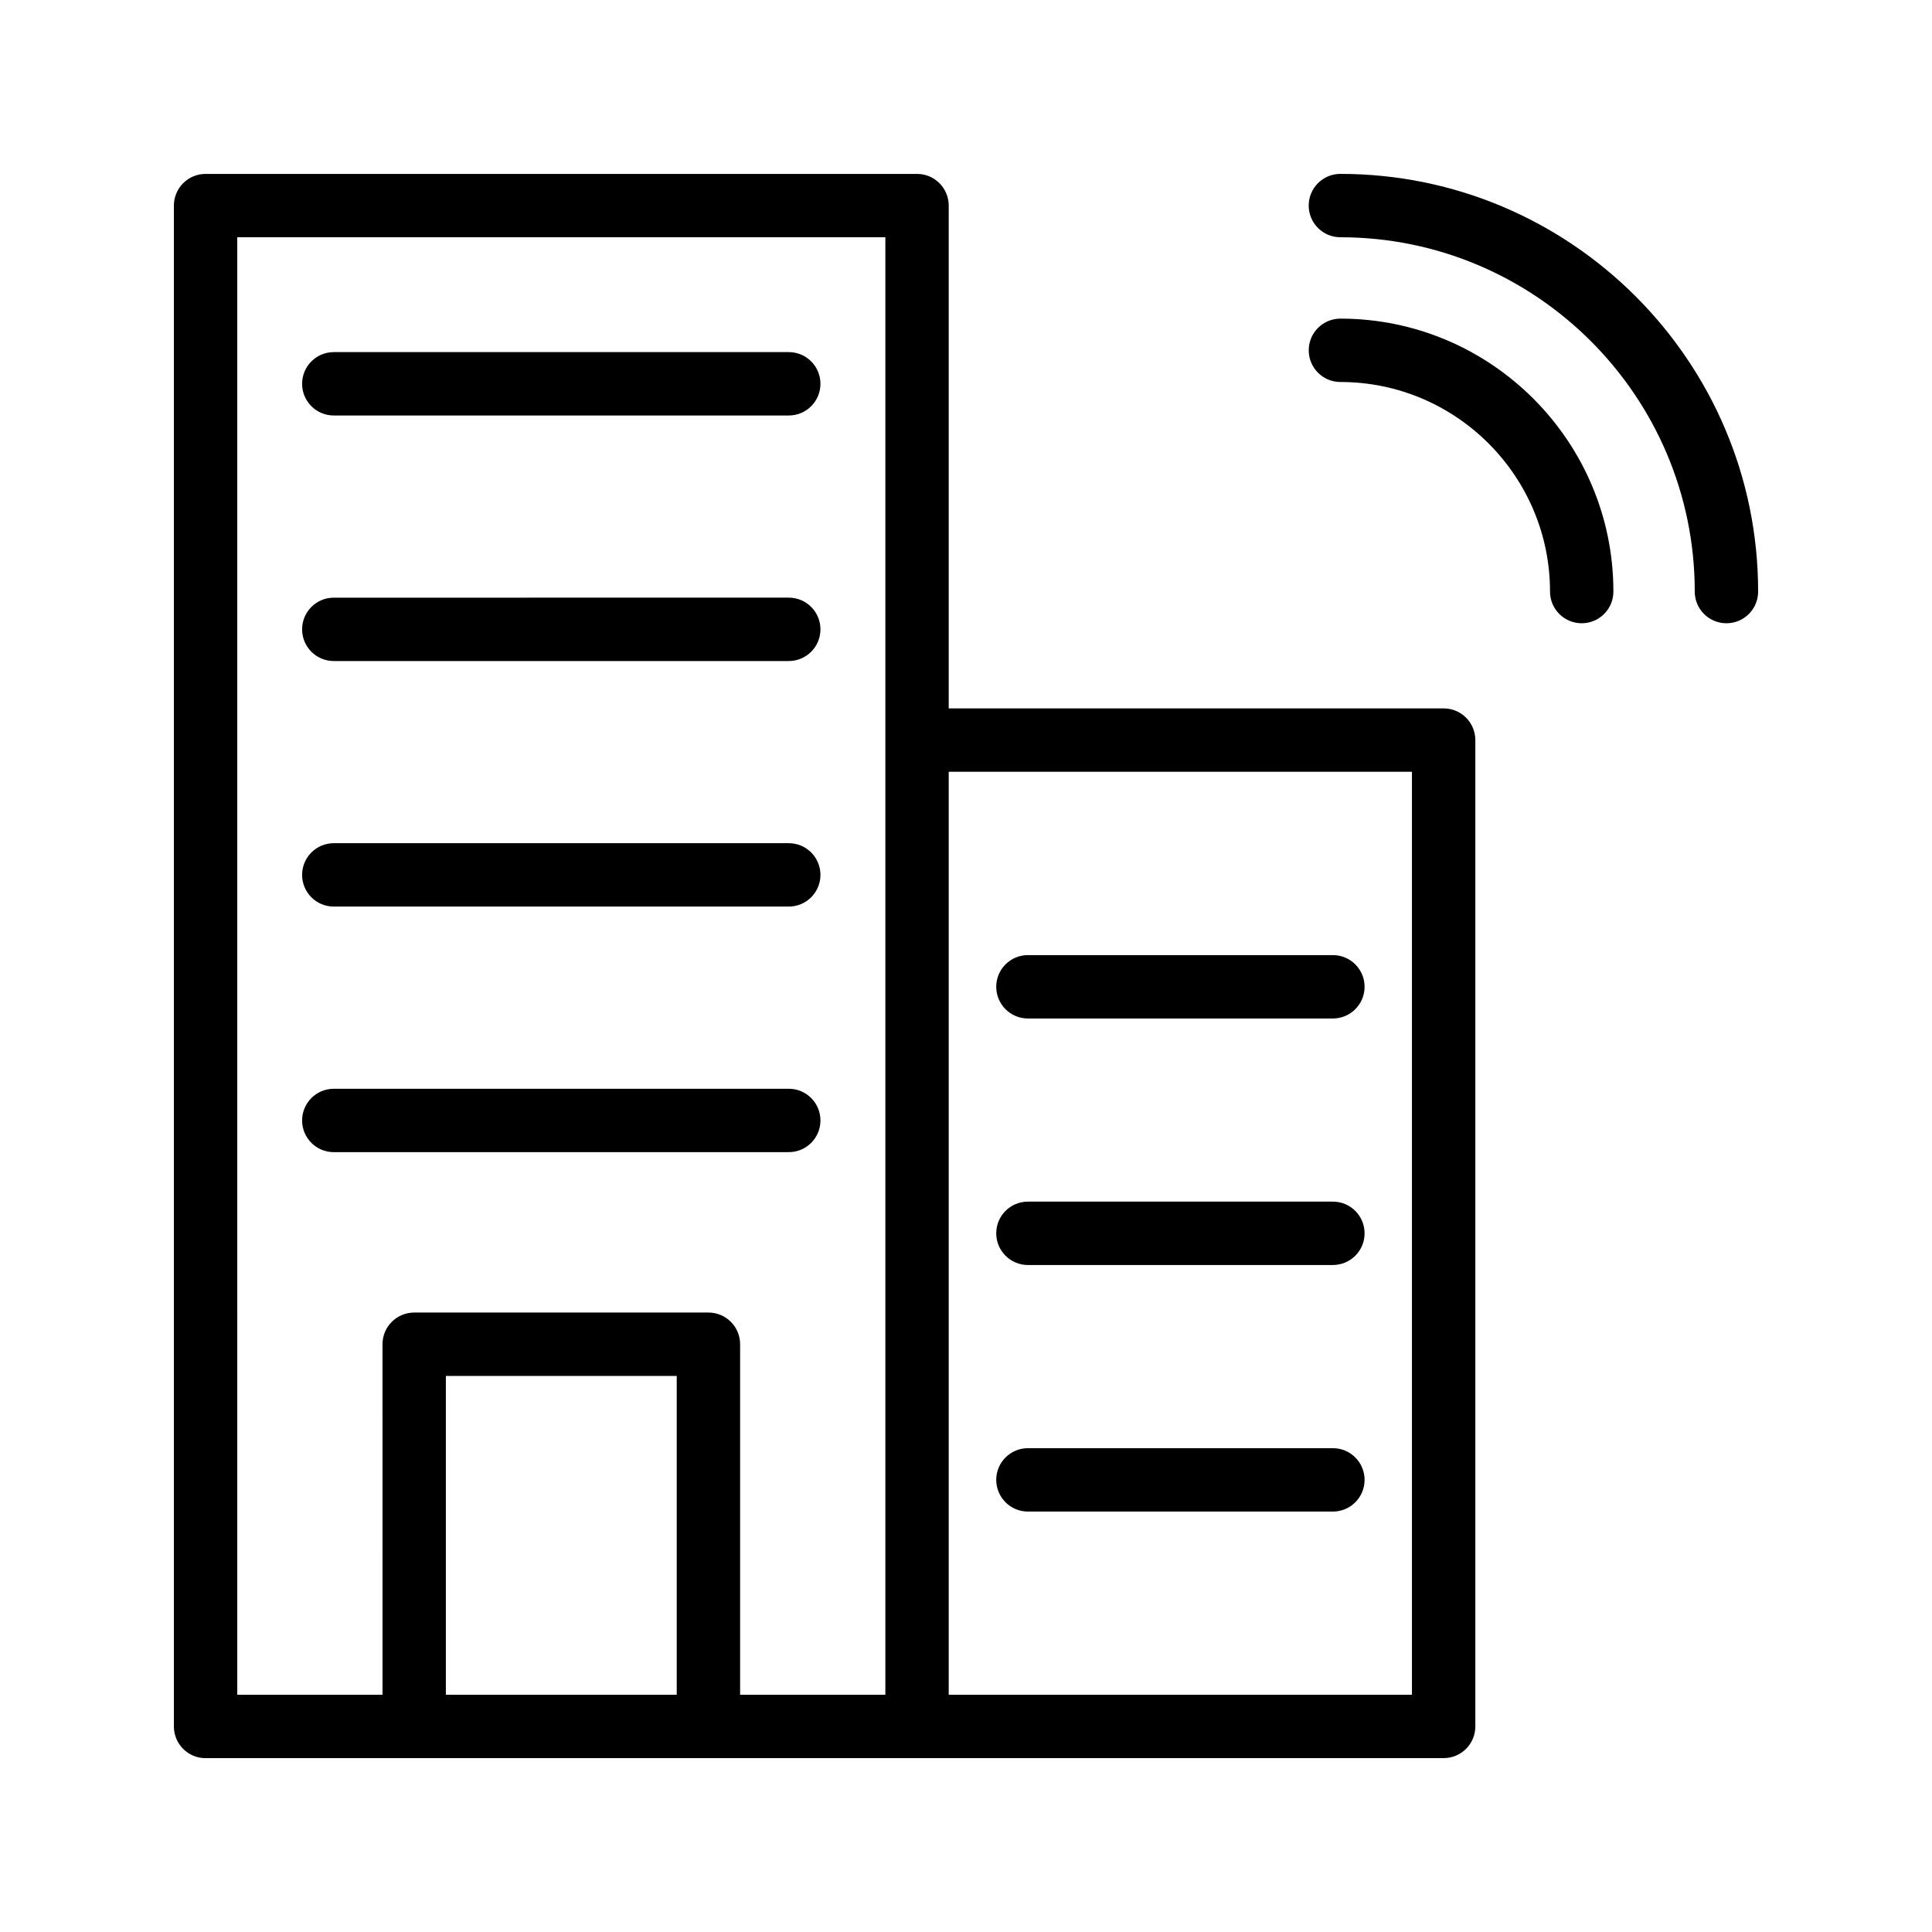
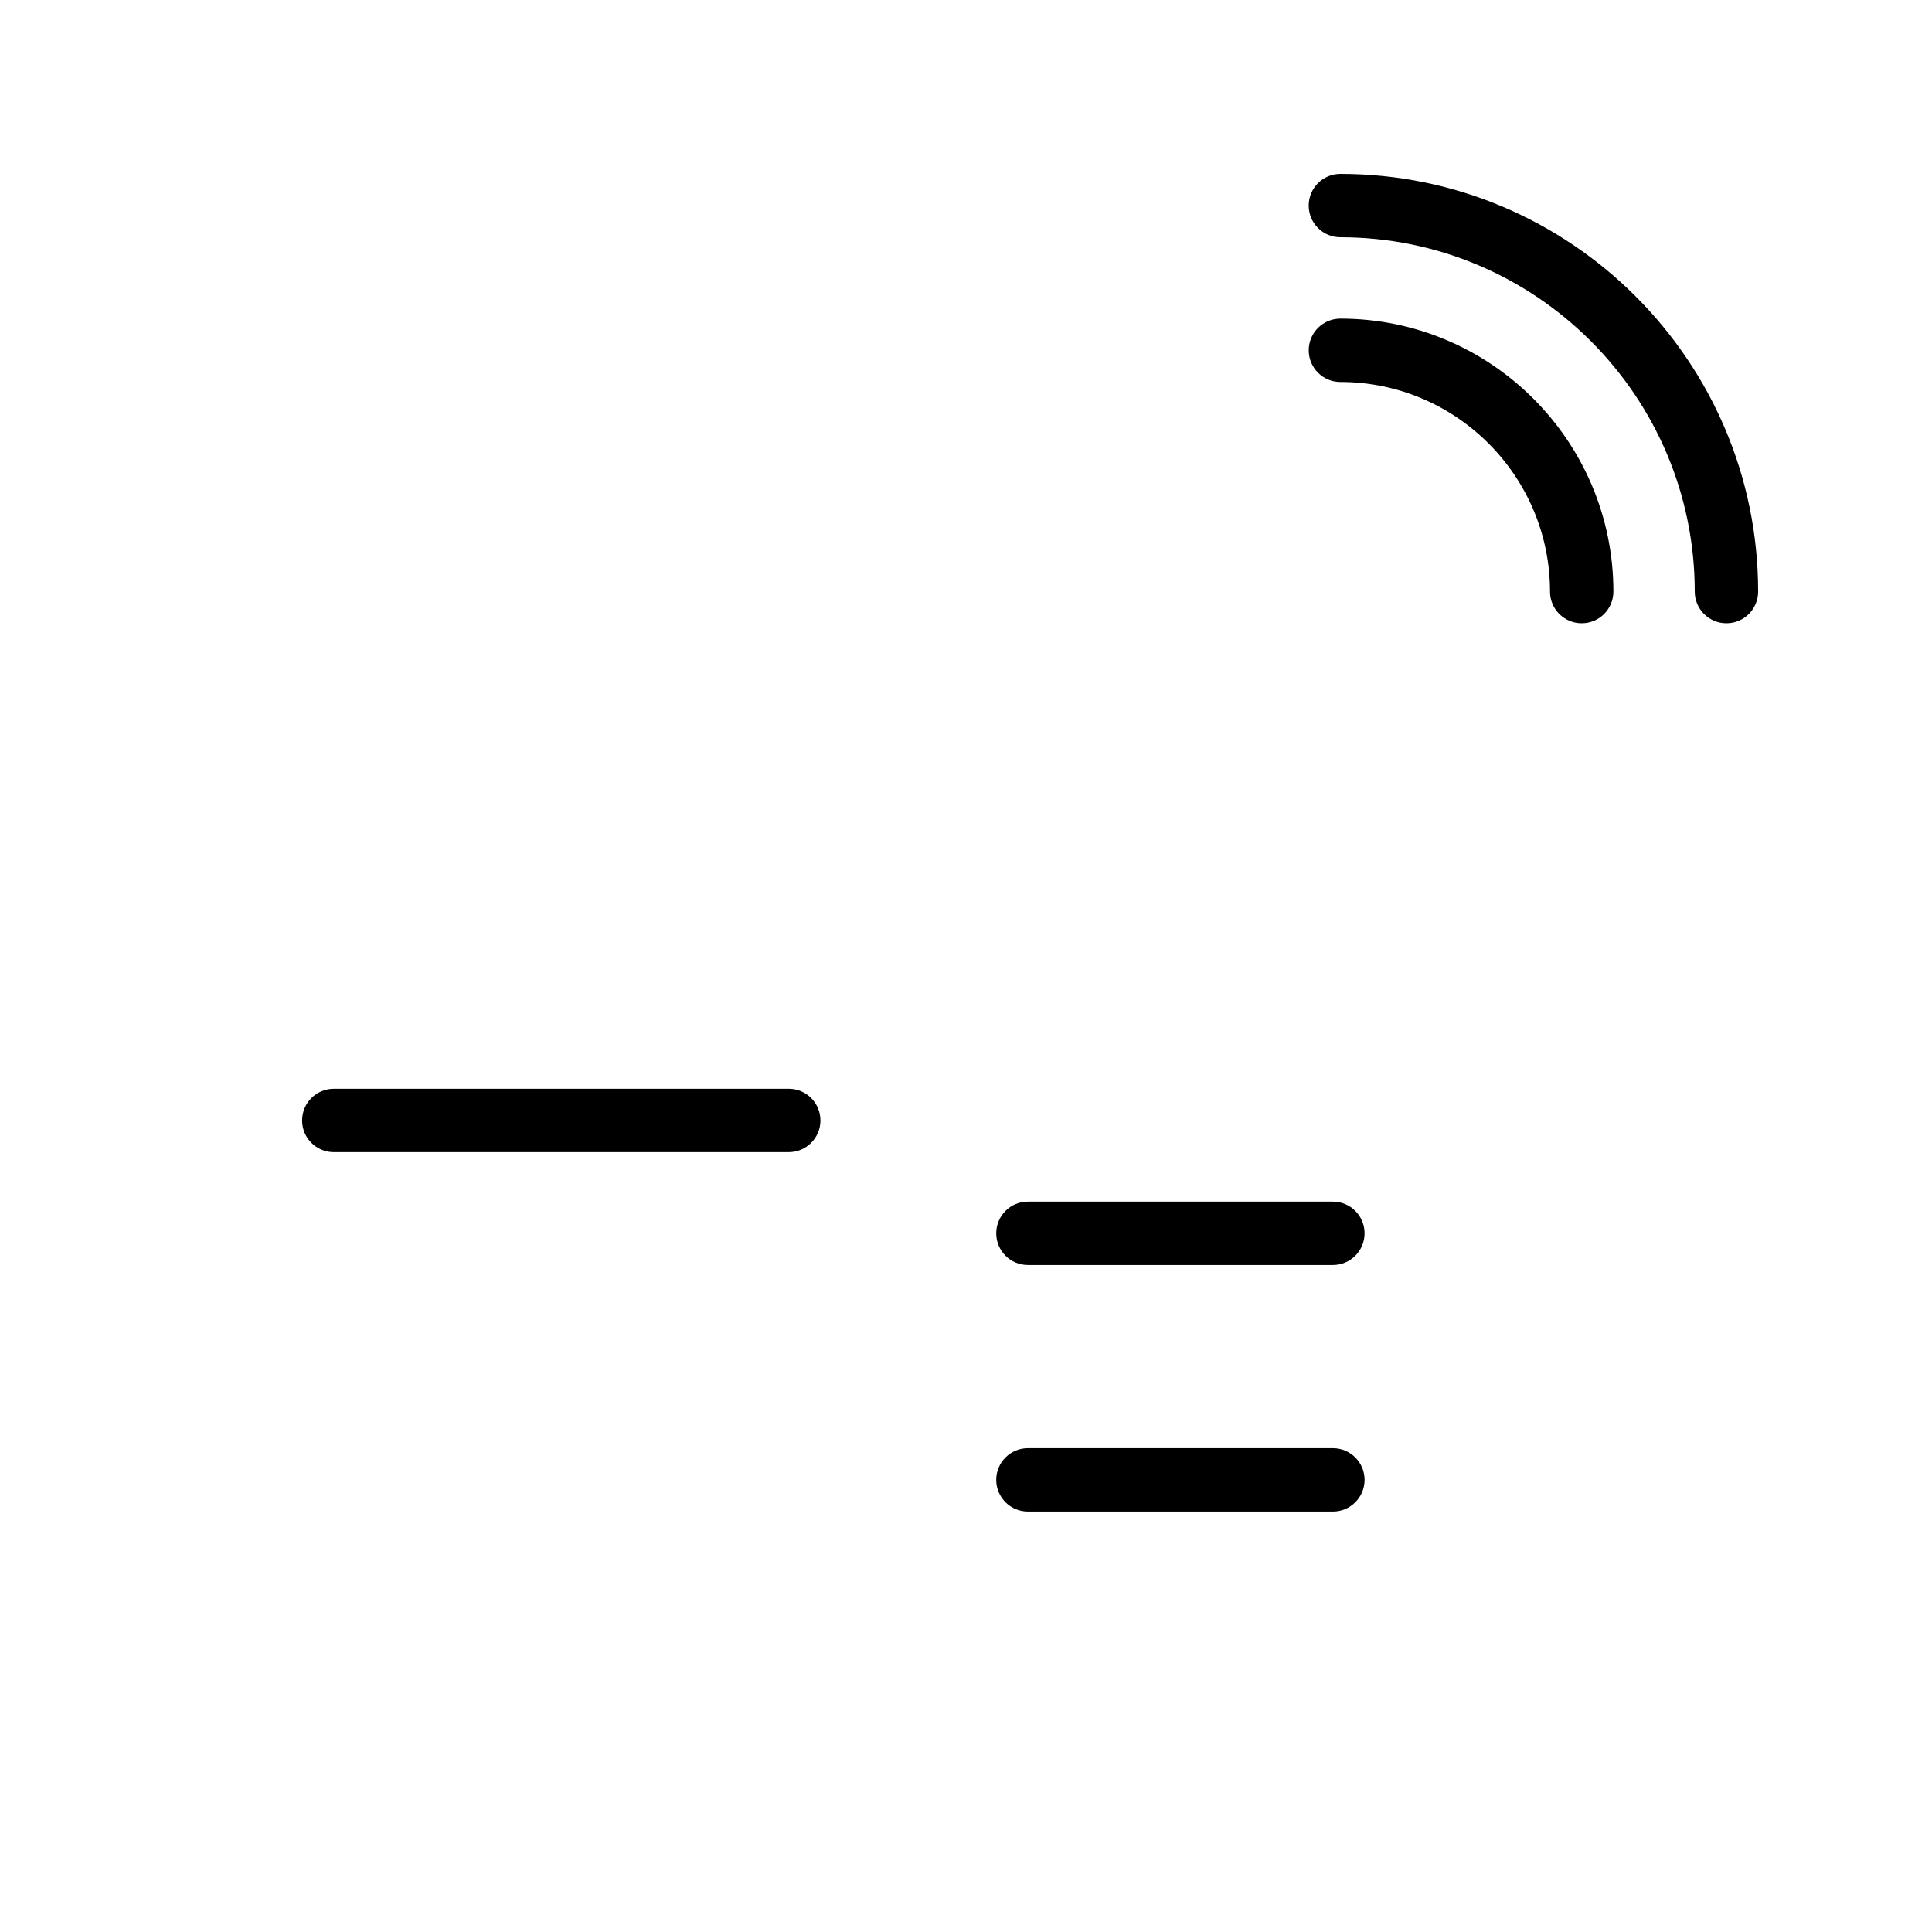
<svg xmlns="http://www.w3.org/2000/svg" fill="#000000" width="800px" height="800px" version="1.1" viewBox="144 144 512 512">
  <g>
-     <path d="m198.48 609.92h328.1c4.641 0 8.398-3.758 8.398-8.398v-261.39c0-4.637-3.754-8.398-8.398-8.398l-131.16 0.004v-133.25c0-4.637-3.754-8.398-8.398-8.398h-188.54c-4.644 0-8.398 3.758-8.398 8.398v403.05c0 4.637 3.754 8.395 8.398 8.395zm63.68-16.793v-84.492h61.18v84.492zm256.02-244.6v244.6h-122.76v-244.6zm-311.3-141.65h171.75v386.25h-38.492v-92.891c0-4.637-3.754-8.398-8.398-8.398h-77.973c-4.641 0-8.398 3.758-8.398 8.398l0.004 92.891h-38.492z" />
-     <path d="m416.41 413.91h80.82c4.641 0 8.398-3.758 8.398-8.398 0-4.637-3.754-8.398-8.398-8.398h-80.82c-4.641 0-8.398 3.758-8.398 8.398 0.004 4.637 3.758 8.398 8.398 8.398z" />
    <path d="m416.41 479.24h80.82c4.641 0 8.398-3.758 8.398-8.398 0-4.637-3.754-8.398-8.398-8.398h-80.82c-4.641 0-8.398 3.758-8.398 8.398 0.004 4.641 3.758 8.398 8.398 8.398z" />
    <path d="m416.41 544.58h80.82c4.641 0 8.398-3.758 8.398-8.398 0-4.637-3.754-8.398-8.398-8.398h-80.82c-4.641 0-8.398 3.758-8.398 8.398 0.004 4.637 3.758 8.398 8.398 8.398z" />
-     <path d="m232.46 254.11h120.57c4.641 0 8.398-3.758 8.398-8.398 0-4.637-3.754-8.398-8.398-8.398h-120.57c-4.641 0-8.398 3.758-8.398 8.398 0 4.637 3.754 8.398 8.398 8.398z" />
-     <path d="m232.46 319.18h120.57c4.641 0 8.398-3.758 8.398-8.398 0-4.637-3.754-8.398-8.398-8.398l-120.57 0.004c-4.641 0-8.398 3.758-8.398 8.398 0 4.633 3.754 8.395 8.398 8.395z" />
-     <path d="m232.46 384.25h120.57c4.641 0 8.398-3.758 8.398-8.398 0-4.637-3.754-8.398-8.398-8.398l-120.57 0.004c-4.641 0-8.398 3.758-8.398 8.398 0 4.637 3.754 8.395 8.398 8.395z" />
    <path d="m353.03 449.33c4.641 0 8.398-3.758 8.398-8.398 0-4.637-3.754-8.398-8.398-8.398l-120.57 0.004c-4.641 0-8.398 3.758-8.398 8.398 0 4.637 3.754 8.398 8.398 8.398z" />
    <path d="m499.22 190.08c-4.641 0-8.398 3.758-8.398 8.398 0 4.637 3.754 8.398 8.398 8.398 51.785-0.004 93.906 42.121 93.906 93.895 0 4.637 3.754 8.398 8.398 8.398 4.641 0 8.398-3.758 8.398-8.398-0.004-61.035-49.66-110.69-110.7-110.69z" />
    <path d="m554.77 300.77c0 4.637 3.754 8.398 8.398 8.398 4.641 0 8.398-3.758 8.398-8.398 0-39.887-32.457-72.332-72.34-72.332-4.641 0-8.398 3.758-8.398 8.398 0 4.637 3.754 8.398 8.398 8.398 30.625-0.004 55.543 24.914 55.543 55.535z" />
  </g>
</svg>